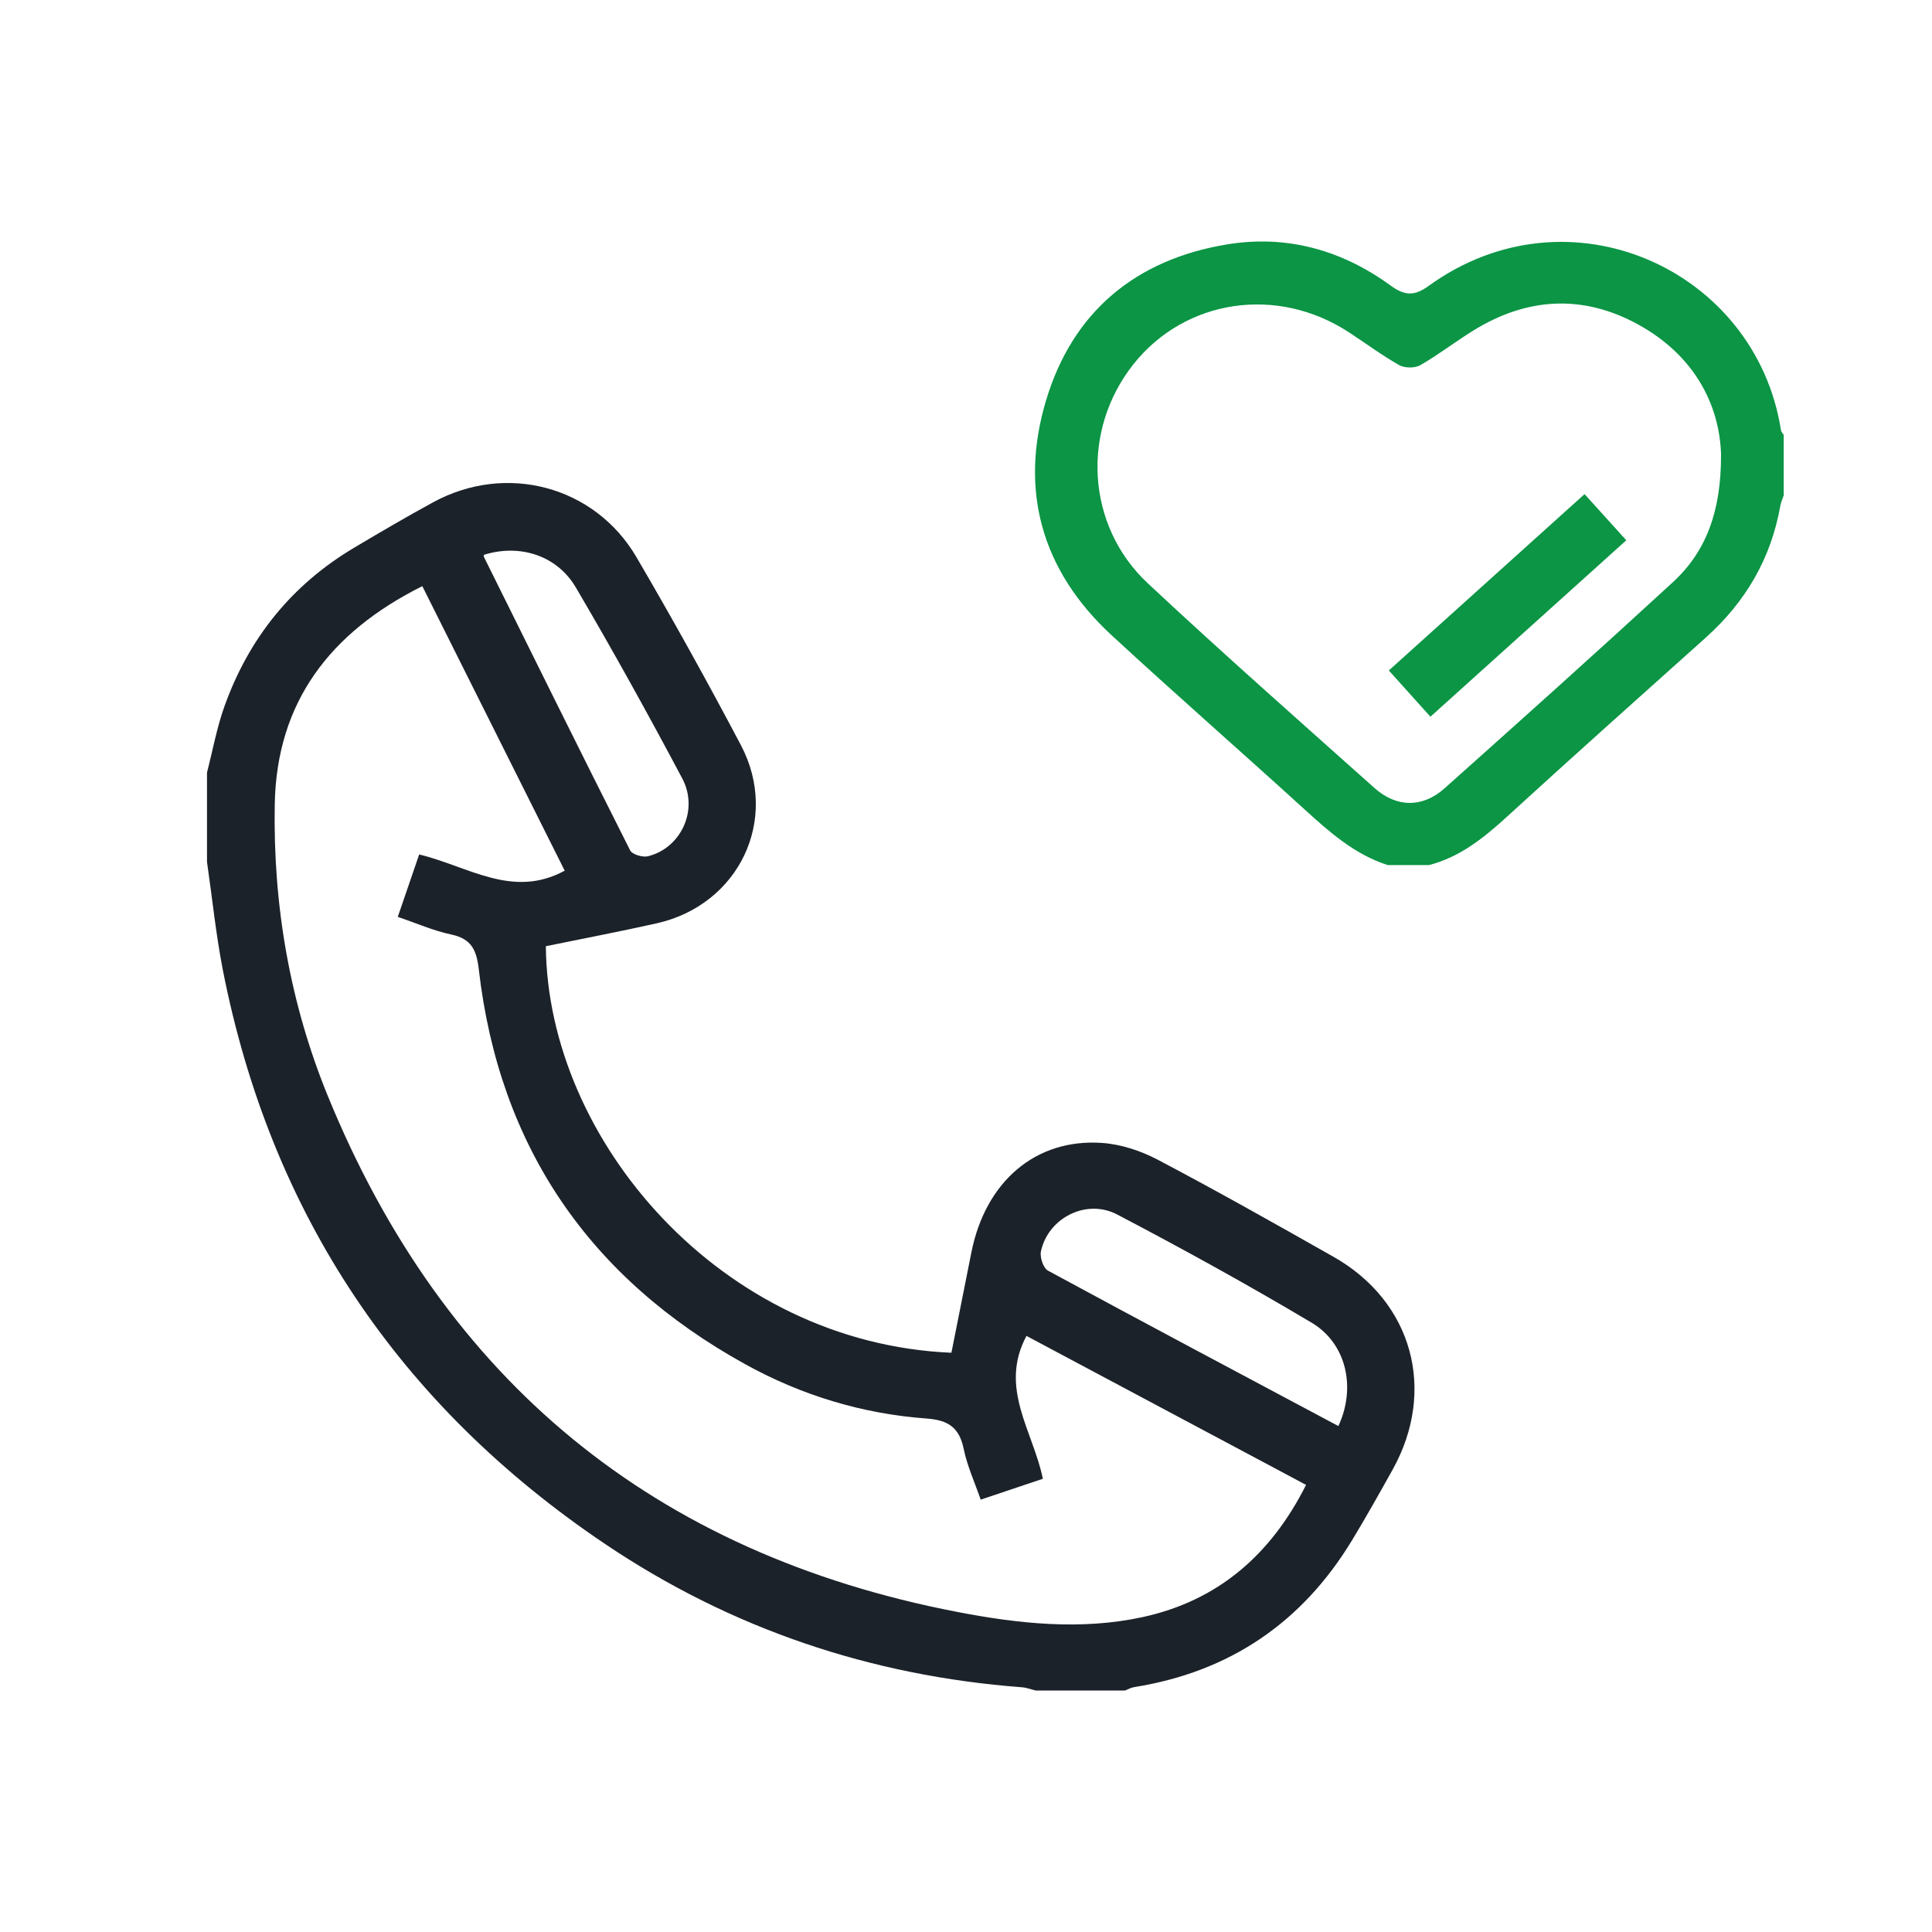
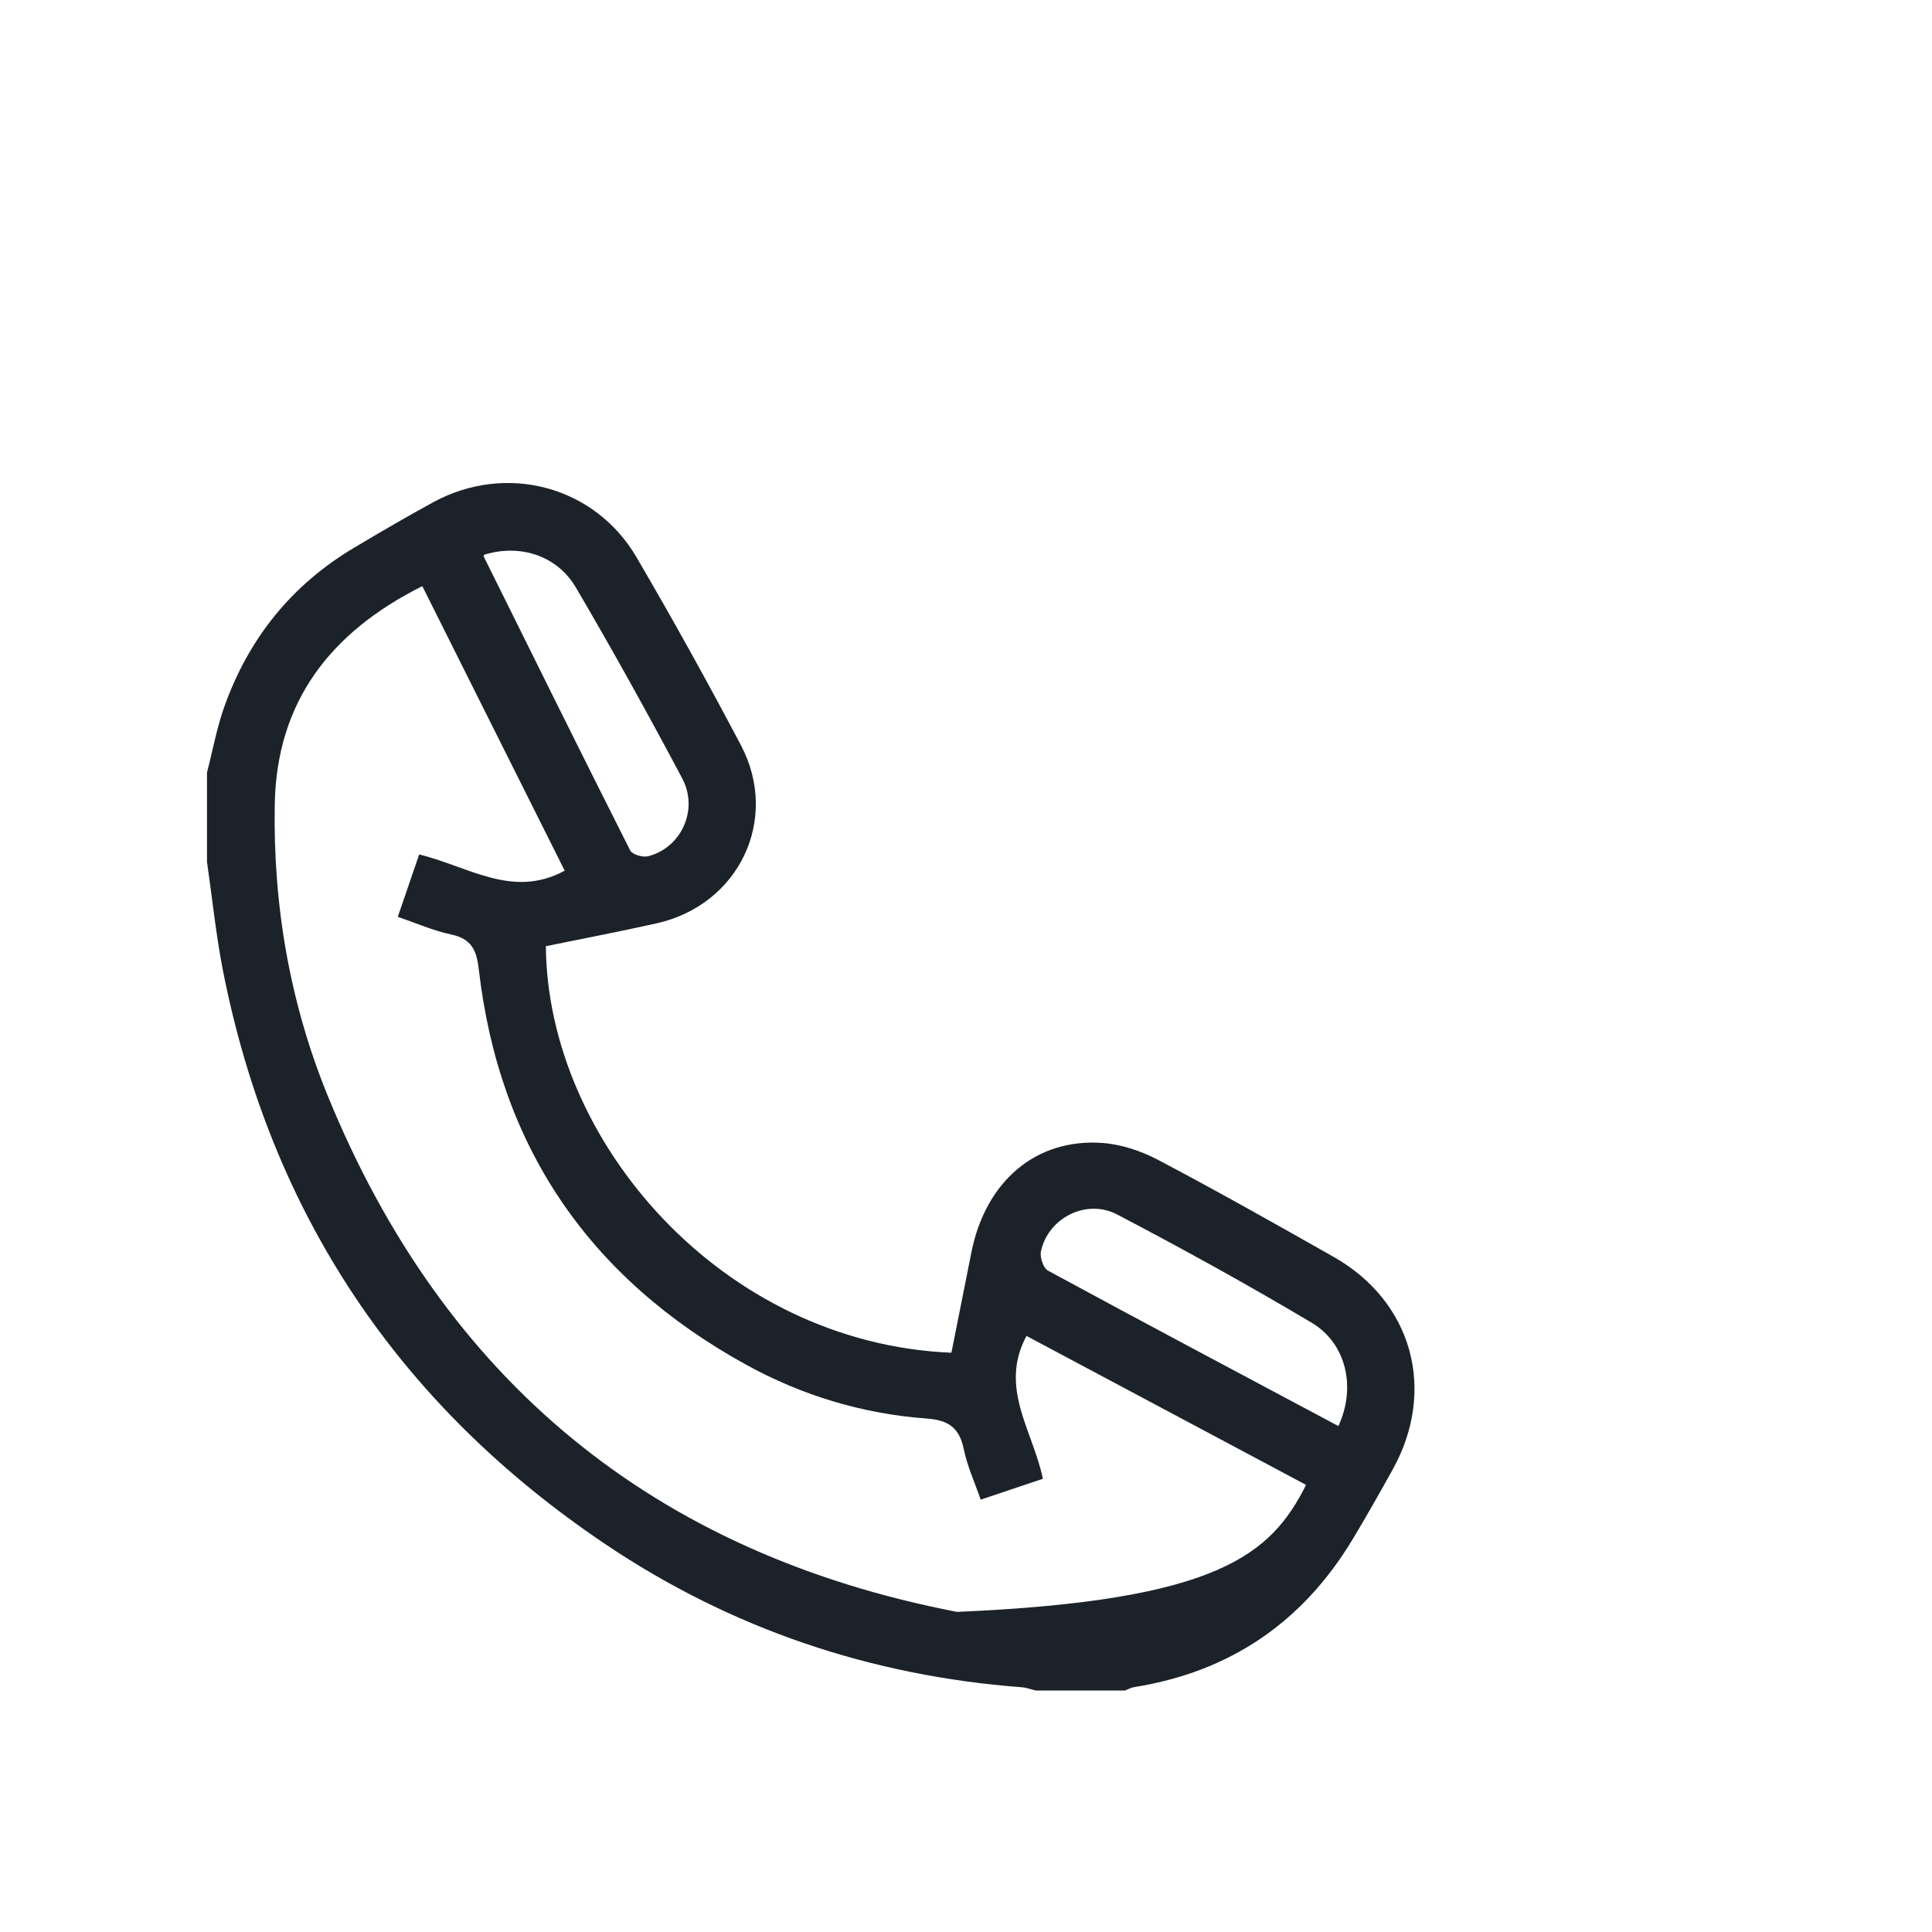
<svg xmlns="http://www.w3.org/2000/svg" width="56" height="56" viewBox="0 0 56 56" fill="none">
-   <path d="M6 22.392C6.166 21.75 6.284 21.091 6.507 20.47C7.212 18.5 8.455 16.952 10.263 15.877C11.021 15.426 11.782 14.98 12.556 14.558C14.668 13.408 17.238 14.082 18.45 16.153C19.499 17.945 20.507 19.763 21.476 21.6C22.609 23.752 21.419 26.23 19.031 26.764C17.963 27.003 16.886 27.208 15.822 27.426C15.867 33.05 20.904 38.929 27.577 39.21C27.768 38.252 27.963 37.282 28.154 36.311C28.562 34.248 30.018 32.992 31.949 33.129C32.497 33.168 33.07 33.358 33.56 33.616C35.276 34.52 36.967 35.474 38.654 36.43C40.944 37.727 41.648 40.299 40.363 42.604C39.981 43.288 39.598 43.972 39.191 44.643C37.744 47.032 35.643 48.459 32.879 48.901C32.786 48.915 32.7 48.965 32.61 49H30.02C29.888 48.969 29.757 48.917 29.624 48.907C25.236 48.575 21.188 47.209 17.543 44.756C11.57 40.736 7.846 35.187 6.457 28.106C6.257 27.073 6.151 26.023 6 24.982C6 24.119 6 23.256 6 22.392ZM28.426 43.468C28.248 42.955 28.033 42.487 27.933 41.996C27.806 41.378 27.484 41.163 26.864 41.117C25.003 40.982 23.239 40.447 21.609 39.547C17.089 37.052 14.472 33.245 13.878 28.098C13.814 27.538 13.665 27.211 13.079 27.087C12.556 26.976 12.059 26.755 11.53 26.576C11.752 25.924 11.952 25.342 12.15 24.767C13.577 25.111 14.855 26.059 16.368 25.237C15.001 22.505 13.622 19.749 12.241 16.99C9.57 18.325 8.017 20.346 7.964 23.315C7.912 26.227 8.399 29.068 9.501 31.765C12.877 40.029 18.973 45.029 27.738 46.721C29.508 47.063 31.324 47.262 33.117 46.873C35.304 46.398 36.838 45.066 37.857 43.04C35.12 41.582 32.431 40.149 29.753 38.722C28.946 40.23 29.944 41.478 30.228 42.863C29.636 43.062 29.049 43.258 28.426 43.468ZM38.794 41.335C39.311 40.222 39.031 38.943 38.02 38.34C36.172 37.24 34.287 36.201 32.382 35.203C31.484 34.732 30.376 35.308 30.172 36.272C30.136 36.441 30.241 36.758 30.376 36.83C33.161 38.34 35.959 39.824 38.794 41.335ZM14.029 16.081C14.027 16.1 14.016 16.123 14.024 16.137C15.433 18.977 16.836 21.818 18.265 24.648C18.325 24.767 18.628 24.858 18.781 24.819C19.738 24.584 20.259 23.476 19.777 22.567C18.786 20.699 17.761 18.848 16.69 17.026C16.137 16.087 15.05 15.761 14.029 16.081Z" fill="#1C2229" />
-   <path d="M40.218 25.073C39.259 24.764 38.535 24.117 37.808 23.456C35.95 21.764 34.059 20.111 32.213 18.406C30.19 16.536 29.538 14.207 30.323 11.597C31.093 9.036 32.92 7.521 35.561 7.085C37.291 6.799 38.891 7.245 40.305 8.275C40.703 8.564 40.983 8.596 41.4 8.294C45.476 5.335 50.898 7.815 51.622 12.469C51.629 12.517 51.674 12.561 51.702 12.606V14.356C51.668 14.458 51.622 14.559 51.603 14.664C51.334 16.189 50.596 17.446 49.449 18.476C47.528 20.198 45.602 21.915 43.699 23.656C43.022 24.276 42.328 24.839 41.421 25.075H40.218V25.073ZM49.886 13.184C49.843 11.696 49.081 10.289 47.498 9.414C45.898 8.529 44.283 8.613 42.726 9.568C42.198 9.892 41.706 10.276 41.171 10.583C41.014 10.674 40.719 10.674 40.56 10.585C40.054 10.299 39.585 9.949 39.096 9.63C37.018 8.272 34.358 8.666 32.856 10.554C31.335 12.465 31.476 15.231 33.27 16.908C35.427 18.924 37.642 20.878 39.844 22.844C40.48 23.411 41.234 23.418 41.87 22.851C44.087 20.873 46.299 18.89 48.485 16.879C49.459 15.984 49.889 14.817 49.885 13.182L49.886 13.184Z" fill="#0B9545" />
-   <path d="M41.462 20.775C41.042 20.309 40.667 19.892 40.256 19.434C42.153 17.725 44.027 16.036 45.929 14.322C46.334 14.77 46.71 15.186 47.139 15.66C45.257 17.356 43.384 19.043 41.462 20.774V20.775Z" fill="#0B9545" />
+   <path d="M6 22.392C6.166 21.75 6.284 21.091 6.507 20.47C7.212 18.5 8.455 16.952 10.263 15.877C11.021 15.426 11.782 14.98 12.556 14.558C14.668 13.408 17.238 14.082 18.45 16.153C19.499 17.945 20.507 19.763 21.476 21.6C22.609 23.752 21.419 26.23 19.031 26.764C17.963 27.003 16.886 27.208 15.822 27.426C15.867 33.05 20.904 38.929 27.577 39.21C27.768 38.252 27.963 37.282 28.154 36.311C28.562 34.248 30.018 32.992 31.949 33.129C32.497 33.168 33.07 33.358 33.56 33.616C35.276 34.52 36.967 35.474 38.654 36.43C40.944 37.727 41.648 40.299 40.363 42.604C39.981 43.288 39.598 43.972 39.191 44.643C37.744 47.032 35.643 48.459 32.879 48.901C32.786 48.915 32.7 48.965 32.61 49H30.02C29.888 48.969 29.757 48.917 29.624 48.907C25.236 48.575 21.188 47.209 17.543 44.756C11.57 40.736 7.846 35.187 6.457 28.106C6.257 27.073 6.151 26.023 6 24.982C6 24.119 6 23.256 6 22.392ZM28.426 43.468C28.248 42.955 28.033 42.487 27.933 41.996C27.806 41.378 27.484 41.163 26.864 41.117C25.003 40.982 23.239 40.447 21.609 39.547C17.089 37.052 14.472 33.245 13.878 28.098C13.814 27.538 13.665 27.211 13.079 27.087C12.556 26.976 12.059 26.755 11.53 26.576C11.752 25.924 11.952 25.342 12.15 24.767C13.577 25.111 14.855 26.059 16.368 25.237C15.001 22.505 13.622 19.749 12.241 16.99C9.57 18.325 8.017 20.346 7.964 23.315C7.912 26.227 8.399 29.068 9.501 31.765C12.877 40.029 18.973 45.029 27.738 46.721C35.304 46.398 36.838 45.066 37.857 43.04C35.12 41.582 32.431 40.149 29.753 38.722C28.946 40.23 29.944 41.478 30.228 42.863C29.636 43.062 29.049 43.258 28.426 43.468ZM38.794 41.335C39.311 40.222 39.031 38.943 38.02 38.34C36.172 37.24 34.287 36.201 32.382 35.203C31.484 34.732 30.376 35.308 30.172 36.272C30.136 36.441 30.241 36.758 30.376 36.83C33.161 38.34 35.959 39.824 38.794 41.335ZM14.029 16.081C14.027 16.1 14.016 16.123 14.024 16.137C15.433 18.977 16.836 21.818 18.265 24.648C18.325 24.767 18.628 24.858 18.781 24.819C19.738 24.584 20.259 23.476 19.777 22.567C18.786 20.699 17.761 18.848 16.69 17.026C16.137 16.087 15.05 15.761 14.029 16.081Z" fill="#1C2229" />
</svg>